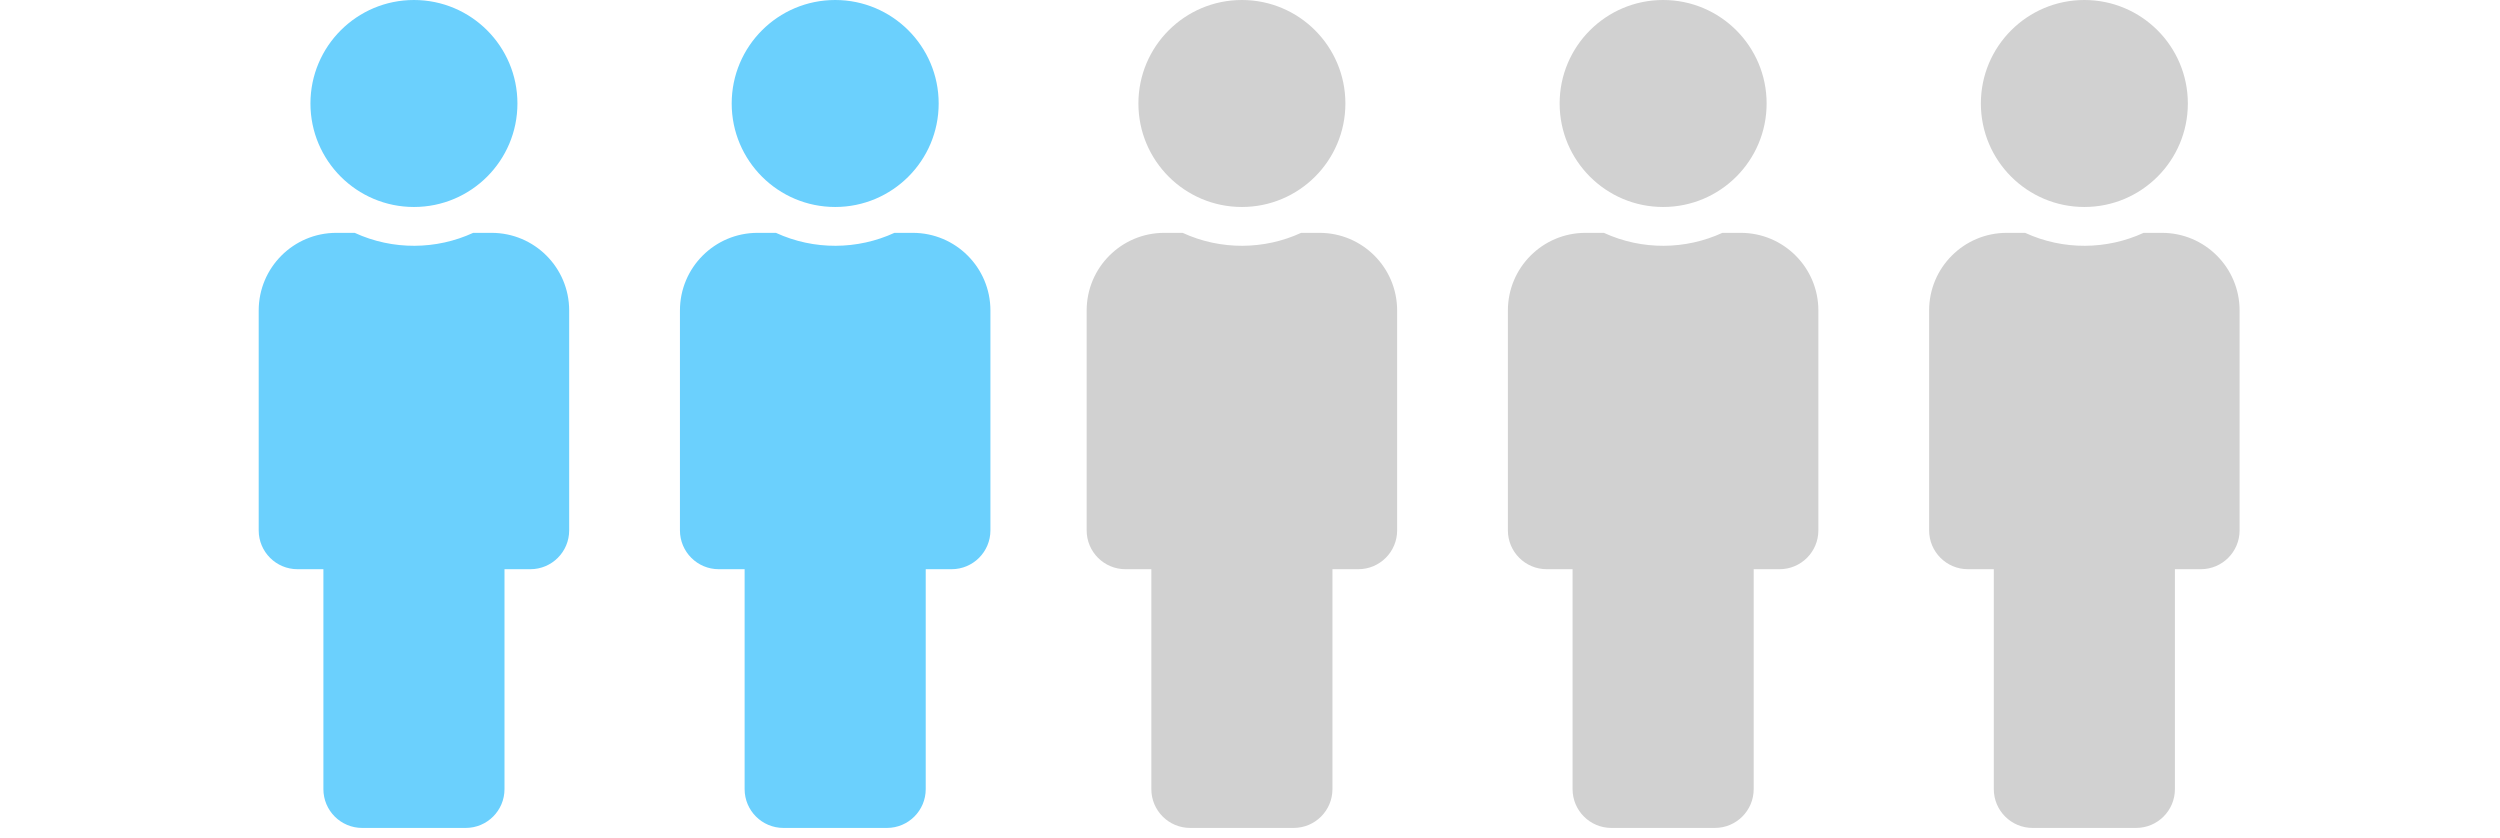
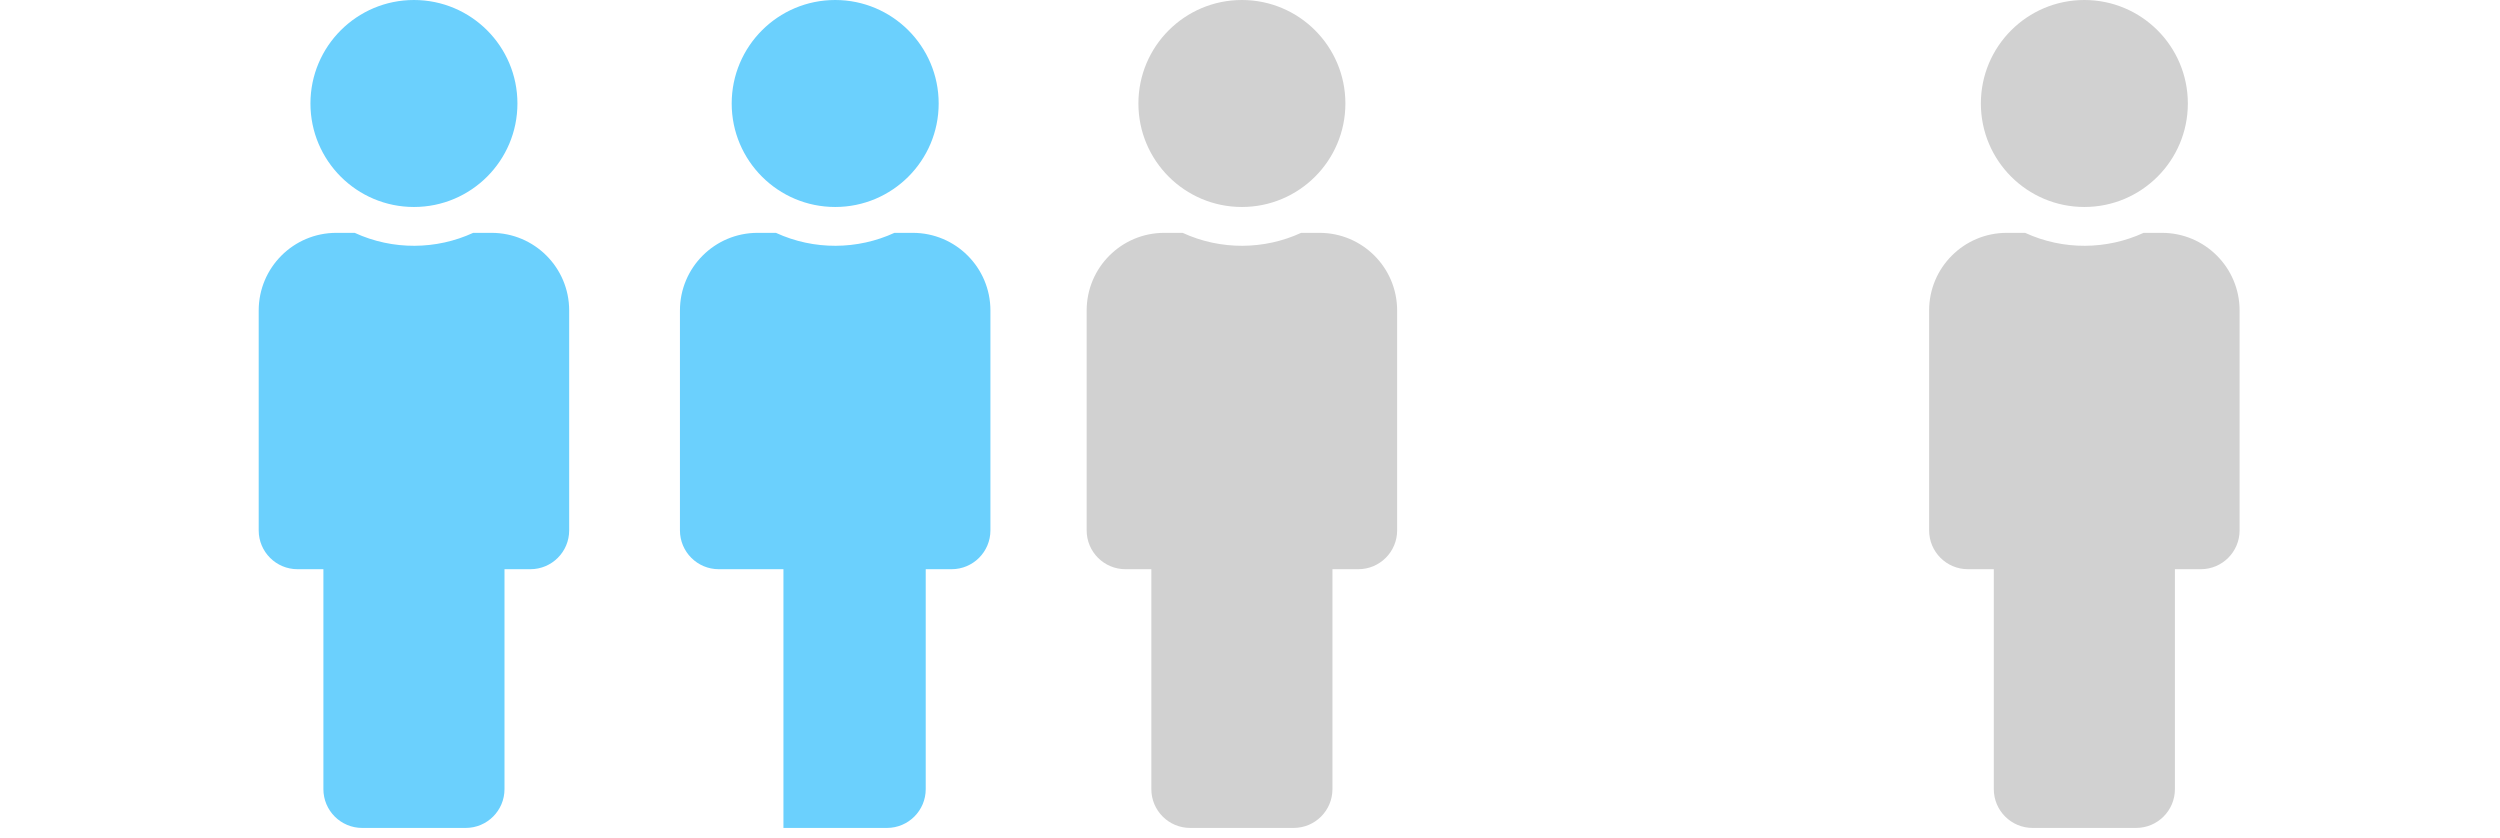
<svg xmlns="http://www.w3.org/2000/svg" width="179" height="60" viewBox="0 0 179 60" fill="none">
  <path fill-rule="evenodd" clip-rule="evenodd" d="M37.048 7.41C37.048 3.318 33.731 0 29.638 0C25.546 0 22.228 3.318 22.228 7.41C22.228 11.502 25.546 14.82 29.638 14.82C33.731 14.82 37.048 11.502 37.048 7.41ZM33.881 16.672H35.196C38.265 16.672 40.753 19.161 40.753 22.23V37.976C40.753 39.511 39.509 40.755 37.975 40.755H36.122V56.501C36.122 58.036 34.878 59.28 33.343 59.28H25.933C24.399 59.28 23.155 58.036 23.155 56.501V40.755H21.302C19.767 40.755 18.523 39.511 18.523 37.976V22.23C18.523 19.161 21.012 16.672 24.081 16.672H25.396C28.139 17.934 31.251 17.882 33.881 16.672Z" fill="#6BD0FD" />
-   <path fill-rule="evenodd" clip-rule="evenodd" d="M67.209 7.41C67.209 3.318 63.891 0 59.799 0C55.706 0 52.389 3.318 52.389 7.41C52.389 11.502 55.706 14.82 59.799 14.82C63.891 14.82 67.209 11.502 67.209 7.41ZM64.041 16.672H65.356C68.425 16.672 70.914 19.161 70.914 22.23V37.976C70.914 39.511 69.669 40.755 68.135 40.755H66.282V56.501C66.282 58.036 65.038 59.28 63.504 59.28H56.094C54.559 59.28 53.315 58.036 53.315 56.501V40.755H51.462C49.928 40.755 48.684 39.511 48.684 37.976V22.23C48.684 19.161 51.172 16.672 54.241 16.672H55.556C58.299 17.934 61.411 17.882 64.041 16.672Z" fill="#6BD0FD" />
+   <path fill-rule="evenodd" clip-rule="evenodd" d="M67.209 7.41C67.209 3.318 63.891 0 59.799 0C55.706 0 52.389 3.318 52.389 7.41C52.389 11.502 55.706 14.82 59.799 14.82C63.891 14.82 67.209 11.502 67.209 7.41ZM64.041 16.672H65.356C68.425 16.672 70.914 19.161 70.914 22.23V37.976C70.914 39.511 69.669 40.755 68.135 40.755H66.282V56.501C66.282 58.036 65.038 59.28 63.504 59.28H56.094V40.755H51.462C49.928 40.755 48.684 39.511 48.684 37.976V22.23C48.684 19.161 51.172 16.672 54.241 16.672H55.556C58.299 17.934 61.411 17.882 64.041 16.672Z" fill="#6BD0FD" />
  <path fill-rule="evenodd" clip-rule="evenodd" d="M96.33 7.41C96.33 3.318 93.012 0 88.92 0C84.827 0 81.51 3.318 81.51 7.41C81.51 11.502 84.827 14.82 88.92 14.82C93.012 14.82 96.33 11.502 96.33 7.41ZM93.162 16.672H94.477C97.546 16.672 100.035 19.161 100.035 22.23V37.976C100.035 39.511 98.791 40.755 97.256 40.755H95.403V56.501C95.403 58.036 94.159 59.28 92.625 59.28H85.215C83.68 59.28 82.436 58.036 82.436 56.501V40.755H80.583C79.049 40.755 77.805 39.511 77.805 37.976V22.23C77.805 19.161 80.293 16.672 83.362 16.672H84.677C87.42 17.934 90.532 17.882 93.162 16.672Z" fill="#D1D1D1" />
-   <path fill-rule="evenodd" clip-rule="evenodd" d="M126.49 7.41C126.49 3.318 123.172 0 119.08 0C114.987 0 111.67 3.318 111.67 7.41C111.67 11.502 114.987 14.82 119.08 14.82C123.172 14.82 126.49 11.502 126.49 7.41ZM123.322 16.672H124.637C127.707 16.672 130.195 19.161 130.195 22.23V37.976C130.195 39.511 128.951 40.755 127.416 40.755H125.564V56.501C125.564 58.036 124.32 59.28 122.785 59.28H115.375C113.84 59.28 112.596 58.036 112.596 56.501V40.755H110.744C109.209 40.755 107.965 39.511 107.965 37.976V22.23C107.965 19.161 110.453 16.672 113.522 16.672H114.838C117.58 17.934 120.693 17.882 123.322 16.672Z" fill="#D1D1D1" />
  <path fill-rule="evenodd" clip-rule="evenodd" d="M156.65 7.41C156.65 3.318 153.332 0 149.24 0C145.148 0 141.83 3.318 141.83 7.41C141.83 11.502 145.148 14.82 149.24 14.82C153.332 14.82 156.65 11.502 156.65 7.41ZM153.482 16.672H154.797C157.867 16.672 160.355 19.161 160.355 22.23V37.976C160.355 39.511 159.111 40.755 157.576 40.755H155.724V56.501C155.724 58.036 154.48 59.28 152.945 59.28H145.535C144 59.28 142.756 58.036 142.756 56.501V40.755H140.904C139.369 40.755 138.125 39.511 138.125 37.976V22.23C138.125 19.161 140.613 16.672 143.682 16.672H144.998C147.741 17.934 150.853 17.882 153.482 16.672Z" fill="#D1D1D1" />
</svg>